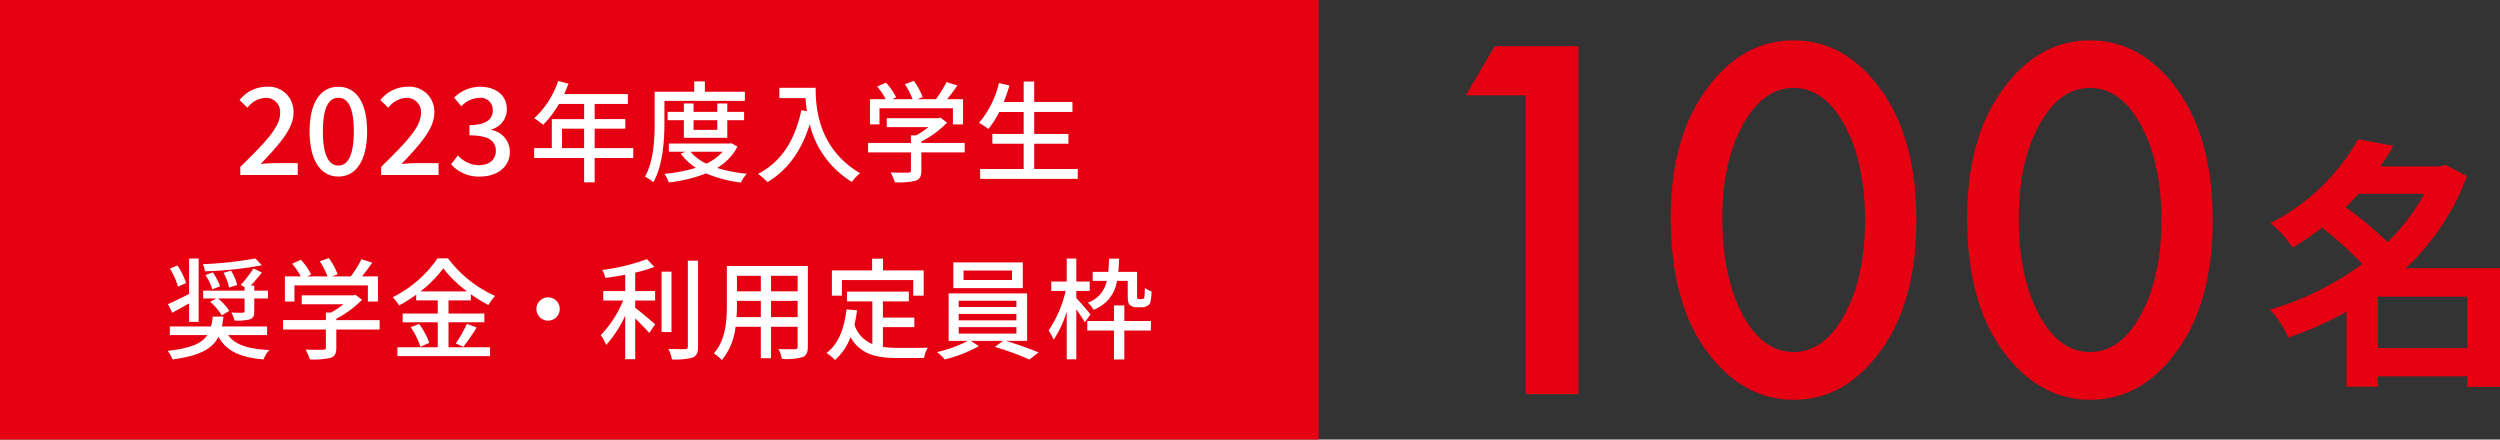
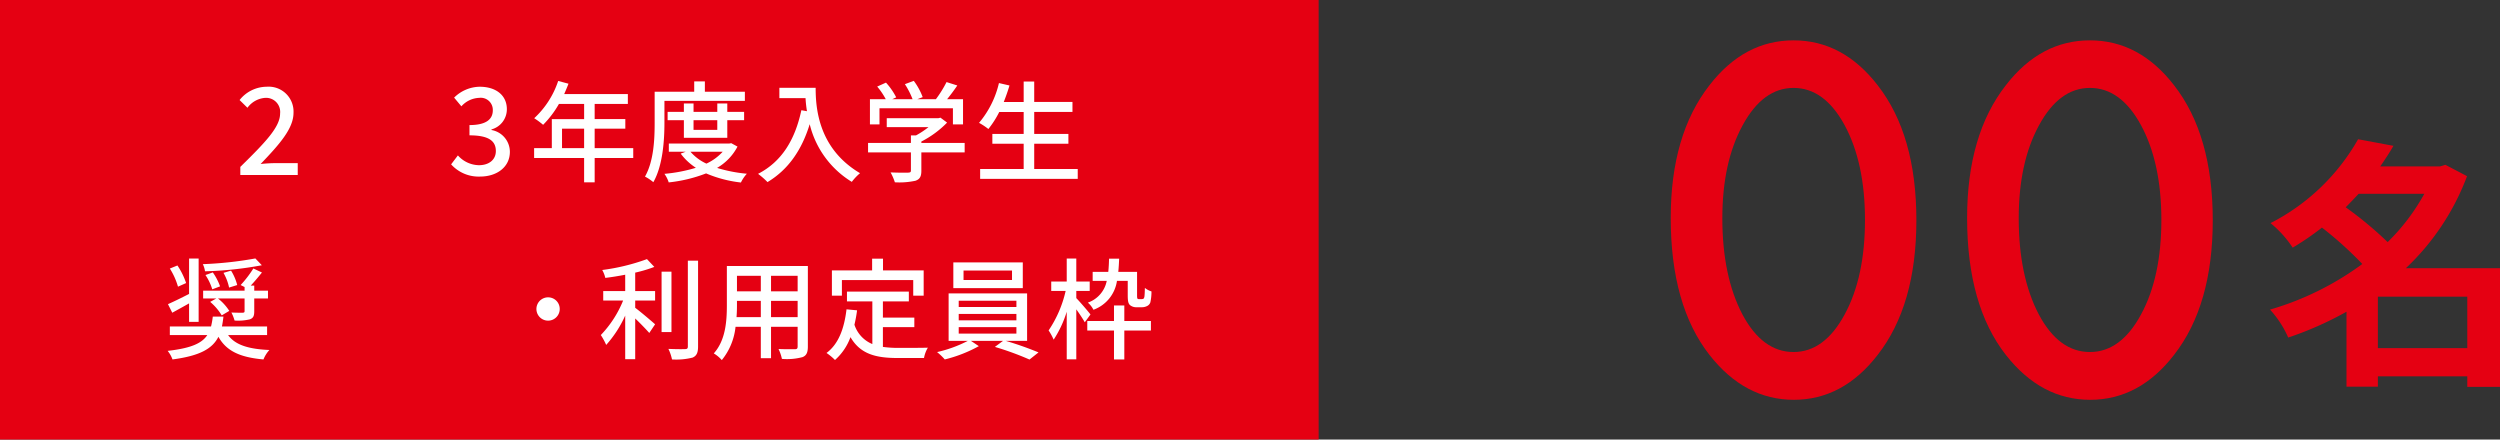
<svg xmlns="http://www.w3.org/2000/svg" viewBox="0 0 455.012 80">
  <rect x="0" y="0" width="455.012" height="80" fill="#333333" stroke="none" />
  <g id="レイヤー_2" data-name="レイヤー 2">
    <g id="artwork">
-       <path d="M277.732,17.354H266.781l5.25-8.942h15.258V71.74h-9.557Z" fill="#e50012" />
      <path d="M304.081,39.666q0-15.135,7.055-24.158,6.315-8.163,15.3-8.162t15.3,8.162q7.054,9.023,7.055,24.568,0,15.5-7.055,24.528-6.317,8.162-15.257,8.162T311.136,64.6Q304.082,55.58,304.081,39.666Zm9.393.041q0,10.541,3.65,17.514,3.651,6.849,9.311,6.849,5.619,0,9.31-6.849,3.692-6.808,3.692-17.186t-3.692-17.226Q332.054,16,326.435,16q-5.579,0-9.27,6.809Q313.474,29.575,313.474,39.707Z" fill="#e50012" />
      <path d="M358.024,39.666q0-15.135,7.055-24.158,6.315-8.163,15.3-8.162t15.3,8.162q7.053,9.023,7.054,24.568,0,15.5-7.054,24.528-6.317,8.162-15.258,8.162T365.079,64.6Q358.025,55.58,358.024,39.666Zm9.393.041q0,10.541,3.65,17.514,3.651,6.849,9.311,6.849,5.619,0,9.31-6.849,3.692-6.808,3.692-17.186t-3.692-17.226Q386,16,380.378,16q-5.579,0-9.27,6.809Q367.417,29.575,367.417,39.707Z" fill="#e50012" />
      <path d="M455.012,70.417h-5.953V68.5H432.785v1.872h-5.712V56.735a61.545,61.545,0,0,1-10.609,4.7,18.236,18.236,0,0,0-3.312-5.087,53.393,53.393,0,0,0,16.8-8.3,66.6,66.6,0,0,0-7.345-6.625,49.306,49.306,0,0,1-5.328,3.648,19.9,19.9,0,0,0-4.032-4.464,38.359,38.359,0,0,0,15.938-15.265l6.432,1.2c-.721,1.248-1.536,2.5-2.4,3.744h10.9l.96-.288,3.937,2.065a44.425,44.425,0,0,1-11.137,16.752h17.138Zm-25.731-35.14c-.767.817-1.536,1.633-2.352,2.449a67.508,67.508,0,0,1,7.633,6.337,37.63,37.63,0,0,0,6.672-8.786ZM449.059,63.36V54H432.785V63.36Z" fill="#e50012" />
      <rect width="240" height="80" fill="#e50012" />
      <path d="M43.738,30.375c4.511-4.422,7.24-7.238,7.24-9.7a2.564,2.564,0,0,0-2.75-2.86,4.392,4.392,0,0,0-3.191,1.8l-1.431-1.408a6.355,6.355,0,0,1,4.929-2.421A4.529,4.529,0,0,1,53.42,20.54c0,2.883-2.618,5.787-5.984,9.308.813-.088,1.847-.155,2.639-.155H54.19V31.85H43.738Z" fill="#fff" />
-       <path d="M56.345,23.906c0-5.3,2.024-8.119,5.236-8.119,3.235,0,5.237,2.839,5.237,8.119,0,5.3-2,8.23-5.237,8.23C58.369,32.136,56.345,29.209,56.345,23.906Zm8.052,0c0-4.532-1.166-6.116-2.816-6.116s-2.816,1.584-2.816,6.116,1.167,6.228,2.816,6.228S64.4,28.439,64.4,23.906Z" fill="#fff" />
-       <path d="M69.368,30.375c4.511-4.422,7.239-7.238,7.239-9.7a2.564,2.564,0,0,0-2.75-2.86,4.39,4.39,0,0,0-3.19,1.8l-1.431-1.408a6.355,6.355,0,0,1,4.929-2.421A4.529,4.529,0,0,1,79.05,20.54c0,2.883-2.618,5.787-5.985,9.308.814-.088,1.848-.155,2.64-.155H79.82V31.85H69.368Z" fill="#fff" />
      <path d="M82.106,29.913l1.233-1.628a5.231,5.231,0,0,0,3.828,1.782c1.826,0,3.08-.99,3.08-2.574,0-1.738-1.143-2.86-4.8-2.86v-1.87c3.191,0,4.246-1.167,4.246-2.685a2.2,2.2,0,0,0-2.486-2.266,4.561,4.561,0,0,0-3.234,1.54l-1.321-1.584A6.752,6.752,0,0,1,87.3,15.787c2.9,0,4.951,1.5,4.951,4.093a3.8,3.8,0,0,1-2.8,3.675v.109A4.043,4.043,0,0,1,92.8,27.625c0,2.839-2.443,4.511-5.413,4.511A6.725,6.725,0,0,1,82.106,29.913Z" fill="#fff" />
      <path d="M115.254,28.759h-7.022V33.18h-1.92V28.759h-9.1v-1.8h3.221V21.678h5.881V18.917H101.73a18.2,18.2,0,0,1-2.88,3.8,14.677,14.677,0,0,0-1.621-1.2,16.183,16.183,0,0,0,4.362-6.782l1.88.5c-.24.62-.52,1.281-.781,1.88h11.583v1.8h-6.041v2.761h5.581v1.74h-5.581v3.541h7.022Zm-8.942-1.8V23.418h-4.021v3.541Z" fill="#fff" />
      <path d="M120.931,22.338c0,3.141-.281,7.781-2.021,10.822a8.366,8.366,0,0,0-1.52-1.02c1.62-2.841,1.76-6.9,1.76-9.8V16.7h7.2v-1.88h1.94V16.7h7.281v1.66H120.931Zm13.3,4.341a9.649,9.649,0,0,1-3.72,3.881,26.283,26.283,0,0,0,5.421,1.059,6.619,6.619,0,0,0-1.08,1.6,22.648,22.648,0,0,1-6.342-1.66,26.354,26.354,0,0,1-6.8,1.64,5.759,5.759,0,0,0-.78-1.56,27.884,27.884,0,0,0,5.72-1.1,10.663,10.663,0,0,1-2.76-2.58l.9-.34H121.73v-1.5h11.023l.34-.059Zm-9.762-1.6v-3.2h-2.96V20.357h2.96v-1.52h1.76v1.52h4.322v-1.52h1.82v1.52h3.061v1.521h-3.061v3.2Zm1.2,2.541a8.6,8.6,0,0,0,2.9,2.16,9.218,9.218,0,0,0,2.96-2.16Zm.559-5.741v1.76h4.322v-1.76Z" fill="#fff" />
      <path d="M148.452,15.977c0,3.62.46,11.042,8.081,15.543a9.437,9.437,0,0,0-1.5,1.58,16.973,16.973,0,0,1-7.661-10.5c-1.48,4.821-3.981,8.322-7.682,10.542a14.138,14.138,0,0,0-1.72-1.5c4.3-2.221,6.721-6.161,7.882-11.582l1.019.179a22.089,22.089,0,0,1-.26-2.381h-4.76V15.977Z" fill="#fff" />
      <path d="M175.573,27.739h-7.882v3.34c0,1.021-.259,1.541-1.08,1.82a13.85,13.85,0,0,1-3.74.281,10.046,10.046,0,0,0-.78-1.8c1.4.059,2.8.059,3.2.04s.5-.1.5-.4V27.739h-7.8v-1.72h7.8V24.638h.94a15.777,15.777,0,0,0,2.261-1.5h-7.6v-1.62h9.381l.4-.1,1.2.9a17.951,17.951,0,0,1-4.682,3.442v.26h7.882Zm-15.5-5.1h-1.74V18.057h2.881a12.666,12.666,0,0,0-1.561-2.3l1.6-.72a12.226,12.226,0,0,1,1.861,2.681l-.72.34h3.7a14.827,14.827,0,0,0-1.4-2.741l1.621-.6a11.893,11.893,0,0,1,1.62,2.961l-.98.38h3.38a21.07,21.07,0,0,0,1.94-3.12l1.961.62c-.58.859-1.24,1.74-1.86,2.5h2.9v4.581h-1.84V19.7H160.07Z" fill="#fff" />
      <path d="M196.153,30.76v1.8H178.39v-1.8h7.922v-4.6h-5.7v-1.78h5.7v-4H181.87a17.278,17.278,0,0,1-1.98,3.1,12.012,12.012,0,0,0-1.7-1.121,17.266,17.266,0,0,0,3.622-7.241l1.919.441c-.3,1.019-.66,2.04-1.04,3h3.622V14.836h1.919v3.721h6.962v1.82h-6.962v4h6.222v1.78h-6.222v4.6Z" fill="#fff" />
      <path d="M41.513,60.979c1.28,1.8,3.72,2.561,7.521,2.721a5.544,5.544,0,0,0-1.08,1.72c-4.261-.38-6.741-1.521-8.2-4.121-1.1,2.161-3.36,3.461-8.361,4.121a5.274,5.274,0,0,0-.881-1.561c4.261-.479,6.242-1.38,7.221-2.88H30.91v-1.56h7.5a13.756,13.756,0,0,0,.319-1.8h1.941c-.079.641-.159,1.24-.279,1.8h8.221v1.56Zm-7.1-5.761c-1.06.6-2.14,1.2-3.06,1.7l-.781-1.56c1-.44,2.4-1.12,3.841-1.86V47.057h1.74V58.579h-1.74Zm-2.02-3.04a12.663,12.663,0,0,0-1.481-3.3l1.381-.561a13.129,13.129,0,0,1,1.58,3.2Zm15.263-3.9a65.224,65.224,0,0,1-10.342,1.1,4.28,4.28,0,0,0-.4-1.3,67.131,67.131,0,0,0,9.563-1.04Zm.02,1.321c-.66.82-1.38,1.68-2.04,2.381h.639V52.9h2.5v1.42h-2.5v2.341c0,.821-.16,1.221-.8,1.46a9.293,9.293,0,0,1-2.782.221,7.258,7.258,0,0,0-.58-1.461c.921.04,1.8.04,2.041.04.281-.02.36-.08.36-.3v-2.3H39.672a9.225,9.225,0,0,1,2.06,2.261l-1.379.82a10.01,10.01,0,0,0-2.1-2.46l1.12-.621h-2.4V52.9h7.541v-.66l-.72-.36a19.762,19.762,0,0,0,2.32-3.021Zm-8.943-.02a10.643,10.643,0,0,1,1.321,2.54l-1.42.54a9.825,9.825,0,0,0-1.24-2.6Zm3.322-.32a9.3,9.3,0,0,1,1.12,2.62l-1.481.46a9.146,9.146,0,0,0-1.02-2.68Z" fill="#fff" />
-       <path d="M69.094,59.979H61.212v3.34c0,1.021-.26,1.541-1.08,1.821a13.9,13.9,0,0,1-3.74.28,10.012,10.012,0,0,0-.781-1.8c1.4.06,2.8.06,3.2.04s.5-.1.5-.4V59.979h-7.8v-1.72h7.8V56.878h.94a15.889,15.889,0,0,0,2.261-1.5h-7.6v-1.62h9.382l.4-.1,1.2.9A17.987,17.987,0,0,1,61.212,58v.26h7.882Zm-15.5-5.1h-1.74V50.3H54.73A12.6,12.6,0,0,0,53.171,48l1.6-.72a12.3,12.3,0,0,1,1.861,2.681l-.721.34h3.7a14.782,14.782,0,0,0-1.4-2.74l1.62-.6a11.861,11.861,0,0,1,1.62,2.961l-.979.38h3.38a21.07,21.07,0,0,0,1.94-3.12l1.961.62c-.58.859-1.24,1.74-1.86,2.5h2.9v4.581H66.953v-2.94H53.591Z" fill="#fff" />
-       <path d="M81.633,63.2h7.561V64.82H72.33V63.2h7.342v-4.54H73.291v-1.6h6.381V54.678H75.751v-1.04a28.268,28.268,0,0,1-3.12,1.96,7.248,7.248,0,0,0-1.161-1.5,21.478,21.478,0,0,0,8.162-7.081h1.9a22.009,22.009,0,0,0,8.562,6.84,10.642,10.642,0,0,0-1.2,1.661,25.332,25.332,0,0,1-3.2-1.98v1.14h-4.06v2.381h6.52v1.6h-6.52Zm-5.362-4.24a13,13,0,0,1,1.861,3.44l-1.62.721a13.052,13.052,0,0,0-1.761-3.561Zm8.742-5.922a22.351,22.351,0,0,1-4.341-4.2,21.375,21.375,0,0,1-4.141,4.2ZM82.952,62.5a22.034,22.034,0,0,0,2.021-3.562l1.781.661a35.511,35.511,0,0,1-2.421,3.521Z" fill="#fff" />
      <path d="M101.873,56.238a2.121,2.121,0,1,1-2.121-2.12A2.108,2.108,0,0,1,101.873,56.238Z" fill="#fff" />
      <path d="M115.611,52.978h3.621V54.7h-3.621v1.321c.981.719,3.081,2.52,3.621,3l-1.06,1.581c-.56-.641-1.62-1.742-2.561-2.641V65.38h-1.82V57.438a20.677,20.677,0,0,1-3.461,5.341,12.124,12.124,0,0,0-.979-1.8,19.709,19.709,0,0,0,4.06-6.281H109.79v-1.72h4V50c-1.22.24-2.461.44-3.621.58a5.516,5.516,0,0,0-.56-1.44,37.376,37.376,0,0,0,8.142-1.981l1.34,1.42a24.929,24.929,0,0,1-3.481,1.041Zm6.6,7.461h-1.8v-11h1.8Zm4.841-13V63.06c0,1.16-.281,1.7-.981,2.02a12.158,12.158,0,0,1-3.761.34,8.321,8.321,0,0,0-.66-1.92c1.361.06,2.621.06,3.022.04.38,0,.519-.12.519-.48V47.437Z" fill="#fff" />
      <path d="M147.034,63.08c0,1.08-.261,1.64-.98,1.92a10.962,10.962,0,0,1-3.742.32,7.639,7.639,0,0,0-.62-1.8c1.281.06,2.6.04,2.981.04.36,0,.5-.121.5-.5V59.479h-4.842V65.2h-1.86V59.479h-4.6a11.465,11.465,0,0,1-2.5,6.061,6.136,6.136,0,0,0-1.46-1.22c2.181-2.421,2.381-5.962,2.381-8.782V48.417h14.743Zm-8.562-5.361V54.758h-4.341v.8c0,.68-.02,1.421-.08,2.161ZM134.131,50.2v2.821h4.341V50.2Zm11.043,0h-4.842v2.821h4.842Zm0,7.522V54.758h-4.842v2.961Z" fill="#fff" />
      <path d="M160.692,63.14a20.918,20.918,0,0,0,2.821.179c.86,0,4.22,0,5.361-.04a5.623,5.623,0,0,0-.7,1.881h-4.761c-3.921,0-6.8-.66-8.622-3.8a10.188,10.188,0,0,1-2.82,4.162,10.015,10.015,0,0,0-1.541-1.281c2.2-1.64,3.22-4.441,3.641-7.942l1.92.181a24.807,24.807,0,0,1-.479,2.62,5.721,5.721,0,0,0,3.259,3.52V54.858h-4.62V53.077h11.262v1.781h-4.721V57.8h5.721v1.74h-5.721Zm-7.462-9.323h-1.82v-4.6h7.321V47.076h1.981v2.141h7.4v4.6h-1.9V50.978H153.23Z" fill="#fff" />
      <path d="M183.053,62.039a59.638,59.638,0,0,1,5.961,2.1l-1.64,1.3a53.275,53.275,0,0,0-6.3-2.3l1.481-1.1h-5.841l1.439.961a25.158,25.158,0,0,1-6.2,2.42,11.137,11.137,0,0,0-1.4-1.34,23.367,23.367,0,0,0,5.6-2.041h-3.5V53.4h14.284v8.642Zm3.1-9.6H173.511V47.757h12.642Zm-11.662,3.44h10.5v-1.14h-10.5Zm0,2.421h10.5v-1.16h-10.5Zm0,2.42h10.5v-1.18h-10.5Zm9.7-11.483h-8.822v1.721h8.822Z" fill="#fff" />
      <path d="M197.432,58.659c-.3-.56-.96-1.541-1.54-2.361v9.1H194.15V56.738a19.782,19.782,0,0,1-2.379,5.081,10.564,10.564,0,0,0-.92-1.68,21.144,21.144,0,0,0,3.1-7.182H191.33v-1.72h2.82v-4.18h1.742v4.18h2.44v1.72h-2.44v1.3c.559.56,2.219,2.48,2.58,2.98Zm7.2-.24h4.841v1.74h-4.841V65.42h-1.88V60.159h-4.861v-1.74h4.861V55.6h1.88Zm-1.34-7.3a6.592,6.592,0,0,1-4.281,5.261,4.183,4.183,0,0,0-1.021-1.3,5.253,5.253,0,0,0,3.442-3.961h-2.561v-1.64h2.841c.079-.741.119-1.54.14-2.4h1.84c-.04.861-.08,1.66-.16,2.4h3.42v4.241c0,.38.021.58.08.639a.388.388,0,0,0,.28.081h.441a.738.738,0,0,0,.34-.06c.08-.04.16-.18.2-.42.04-.28.06-.82.08-1.561a3.627,3.627,0,0,0,1.2.64,8.841,8.841,0,0,1-.2,1.981,1.133,1.133,0,0,1-.6.68,2.062,2.062,0,0,1-.961.22h-.959a1.782,1.782,0,0,1-1.2-.4c-.28-.28-.4-.64-.4-1.8v-2.6Z" fill="#fff" />
    </g>
  </g>
</svg>